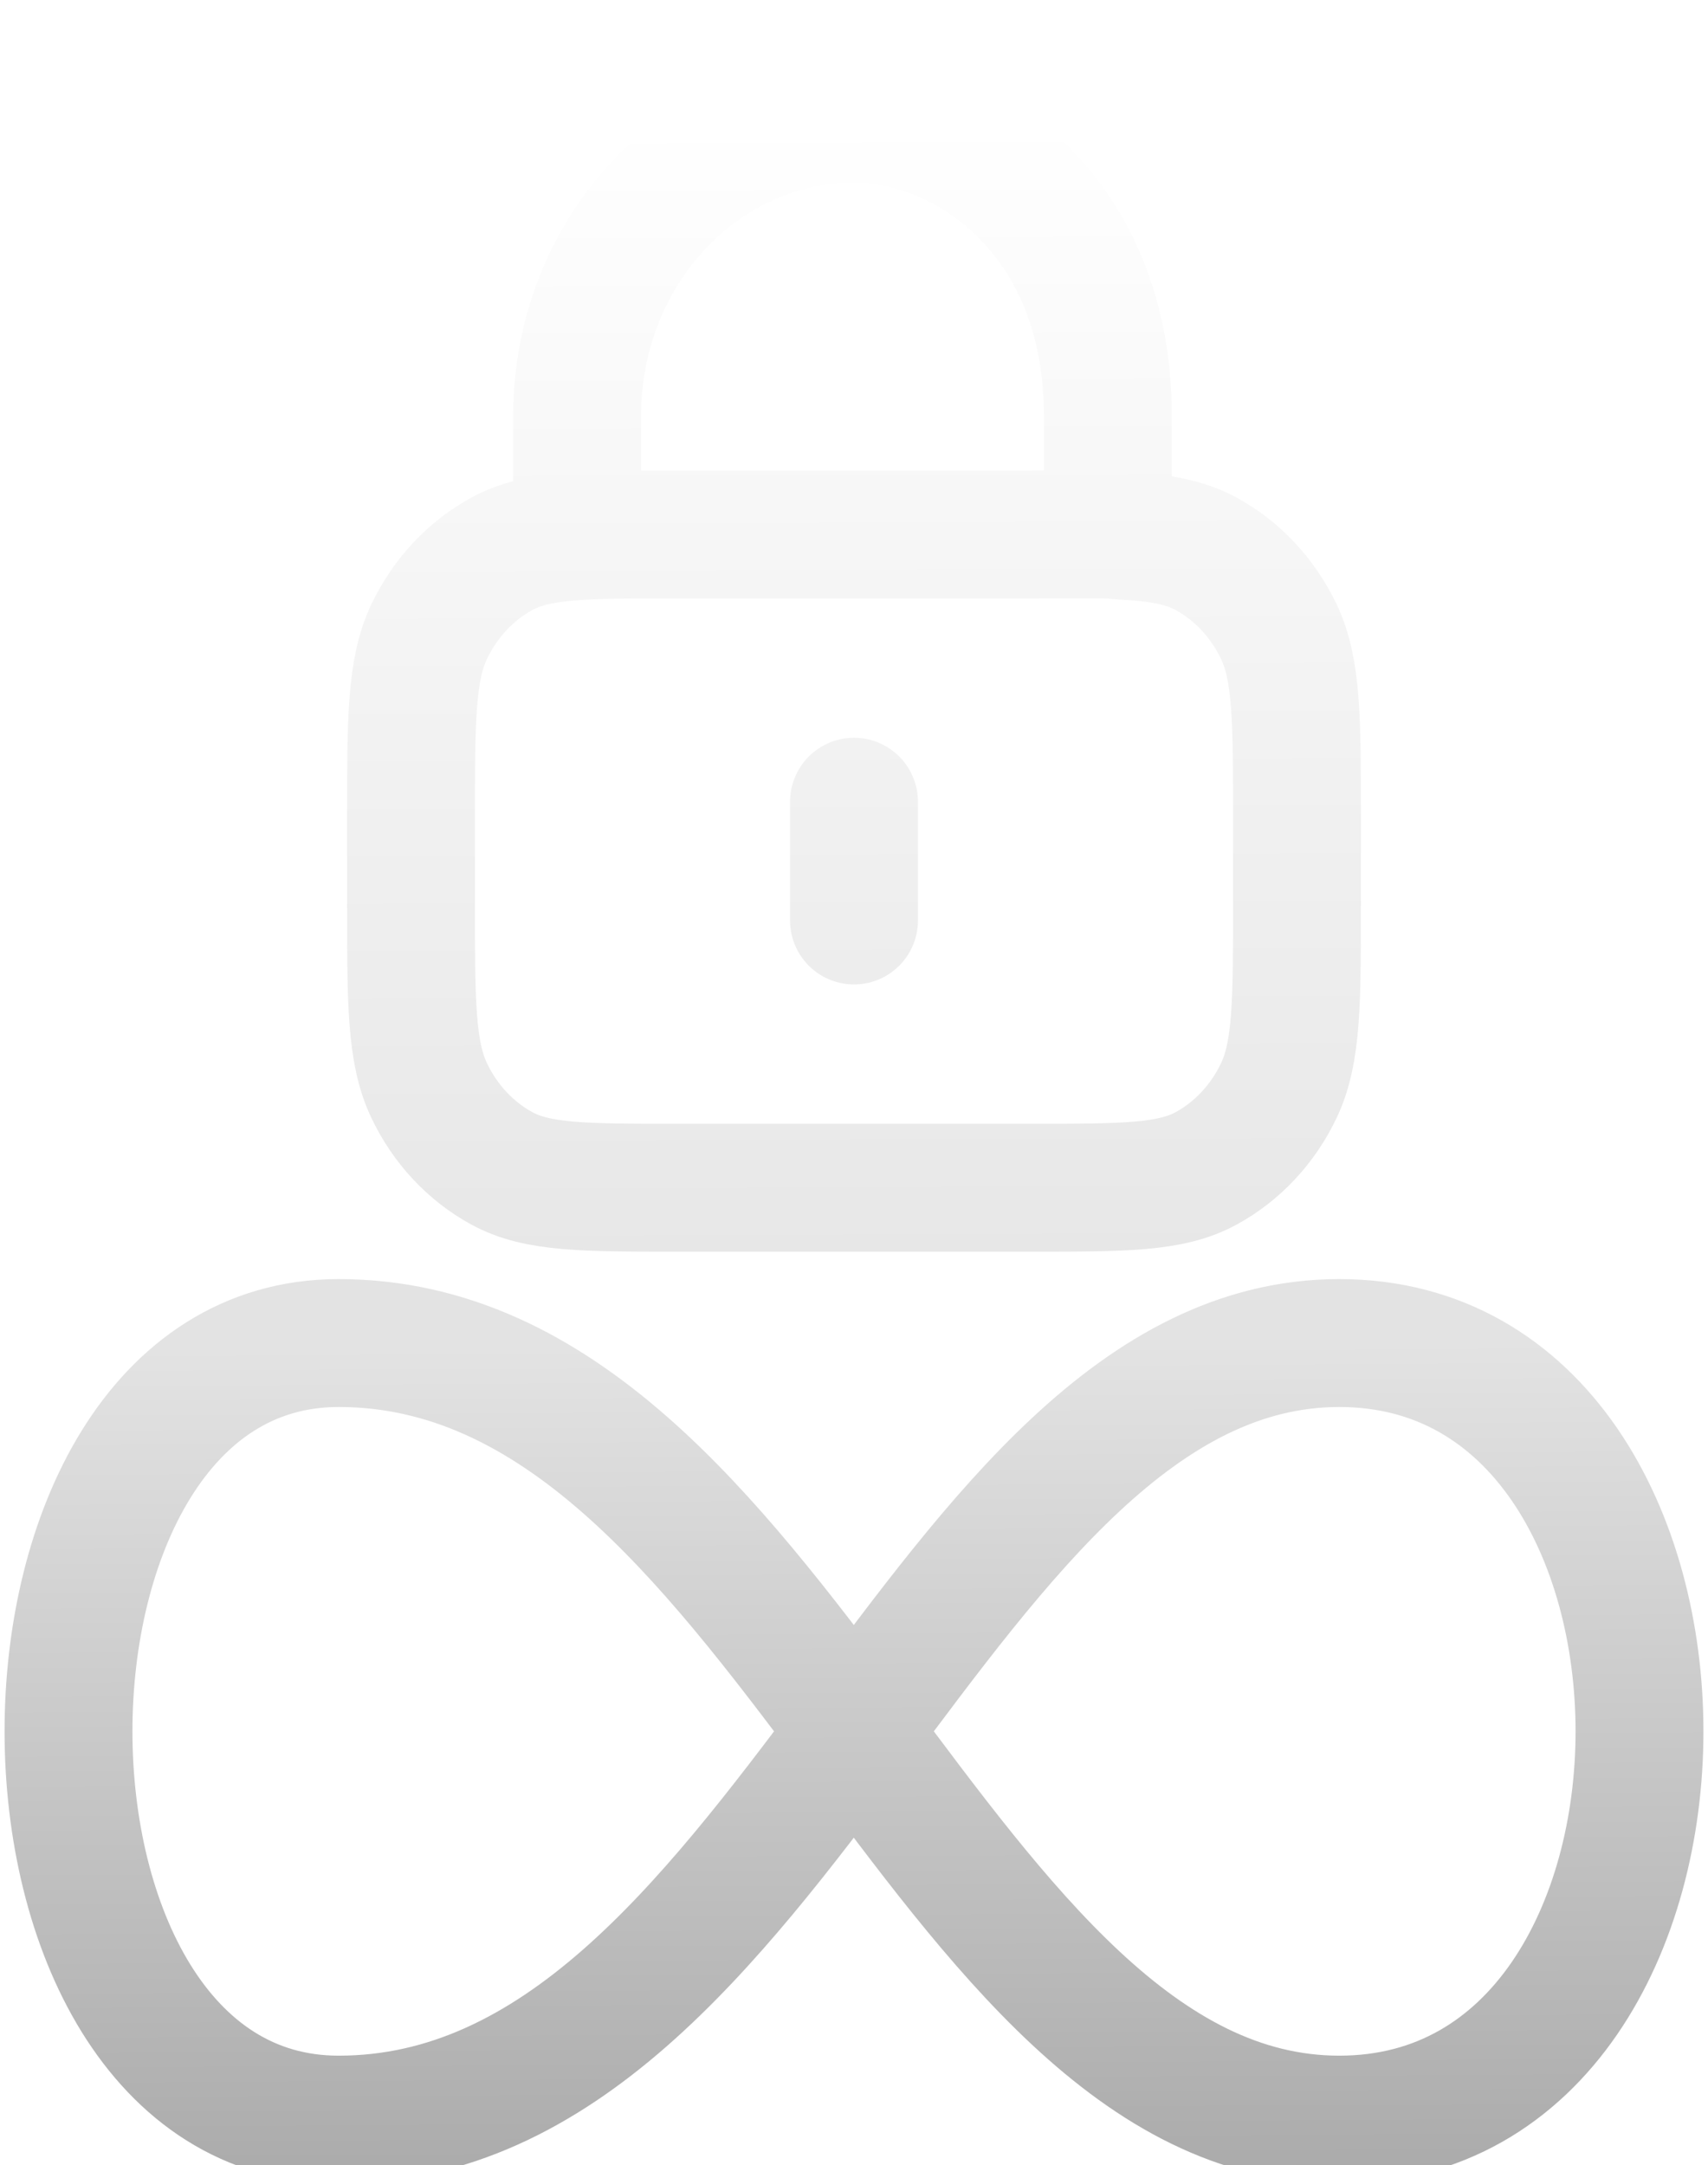
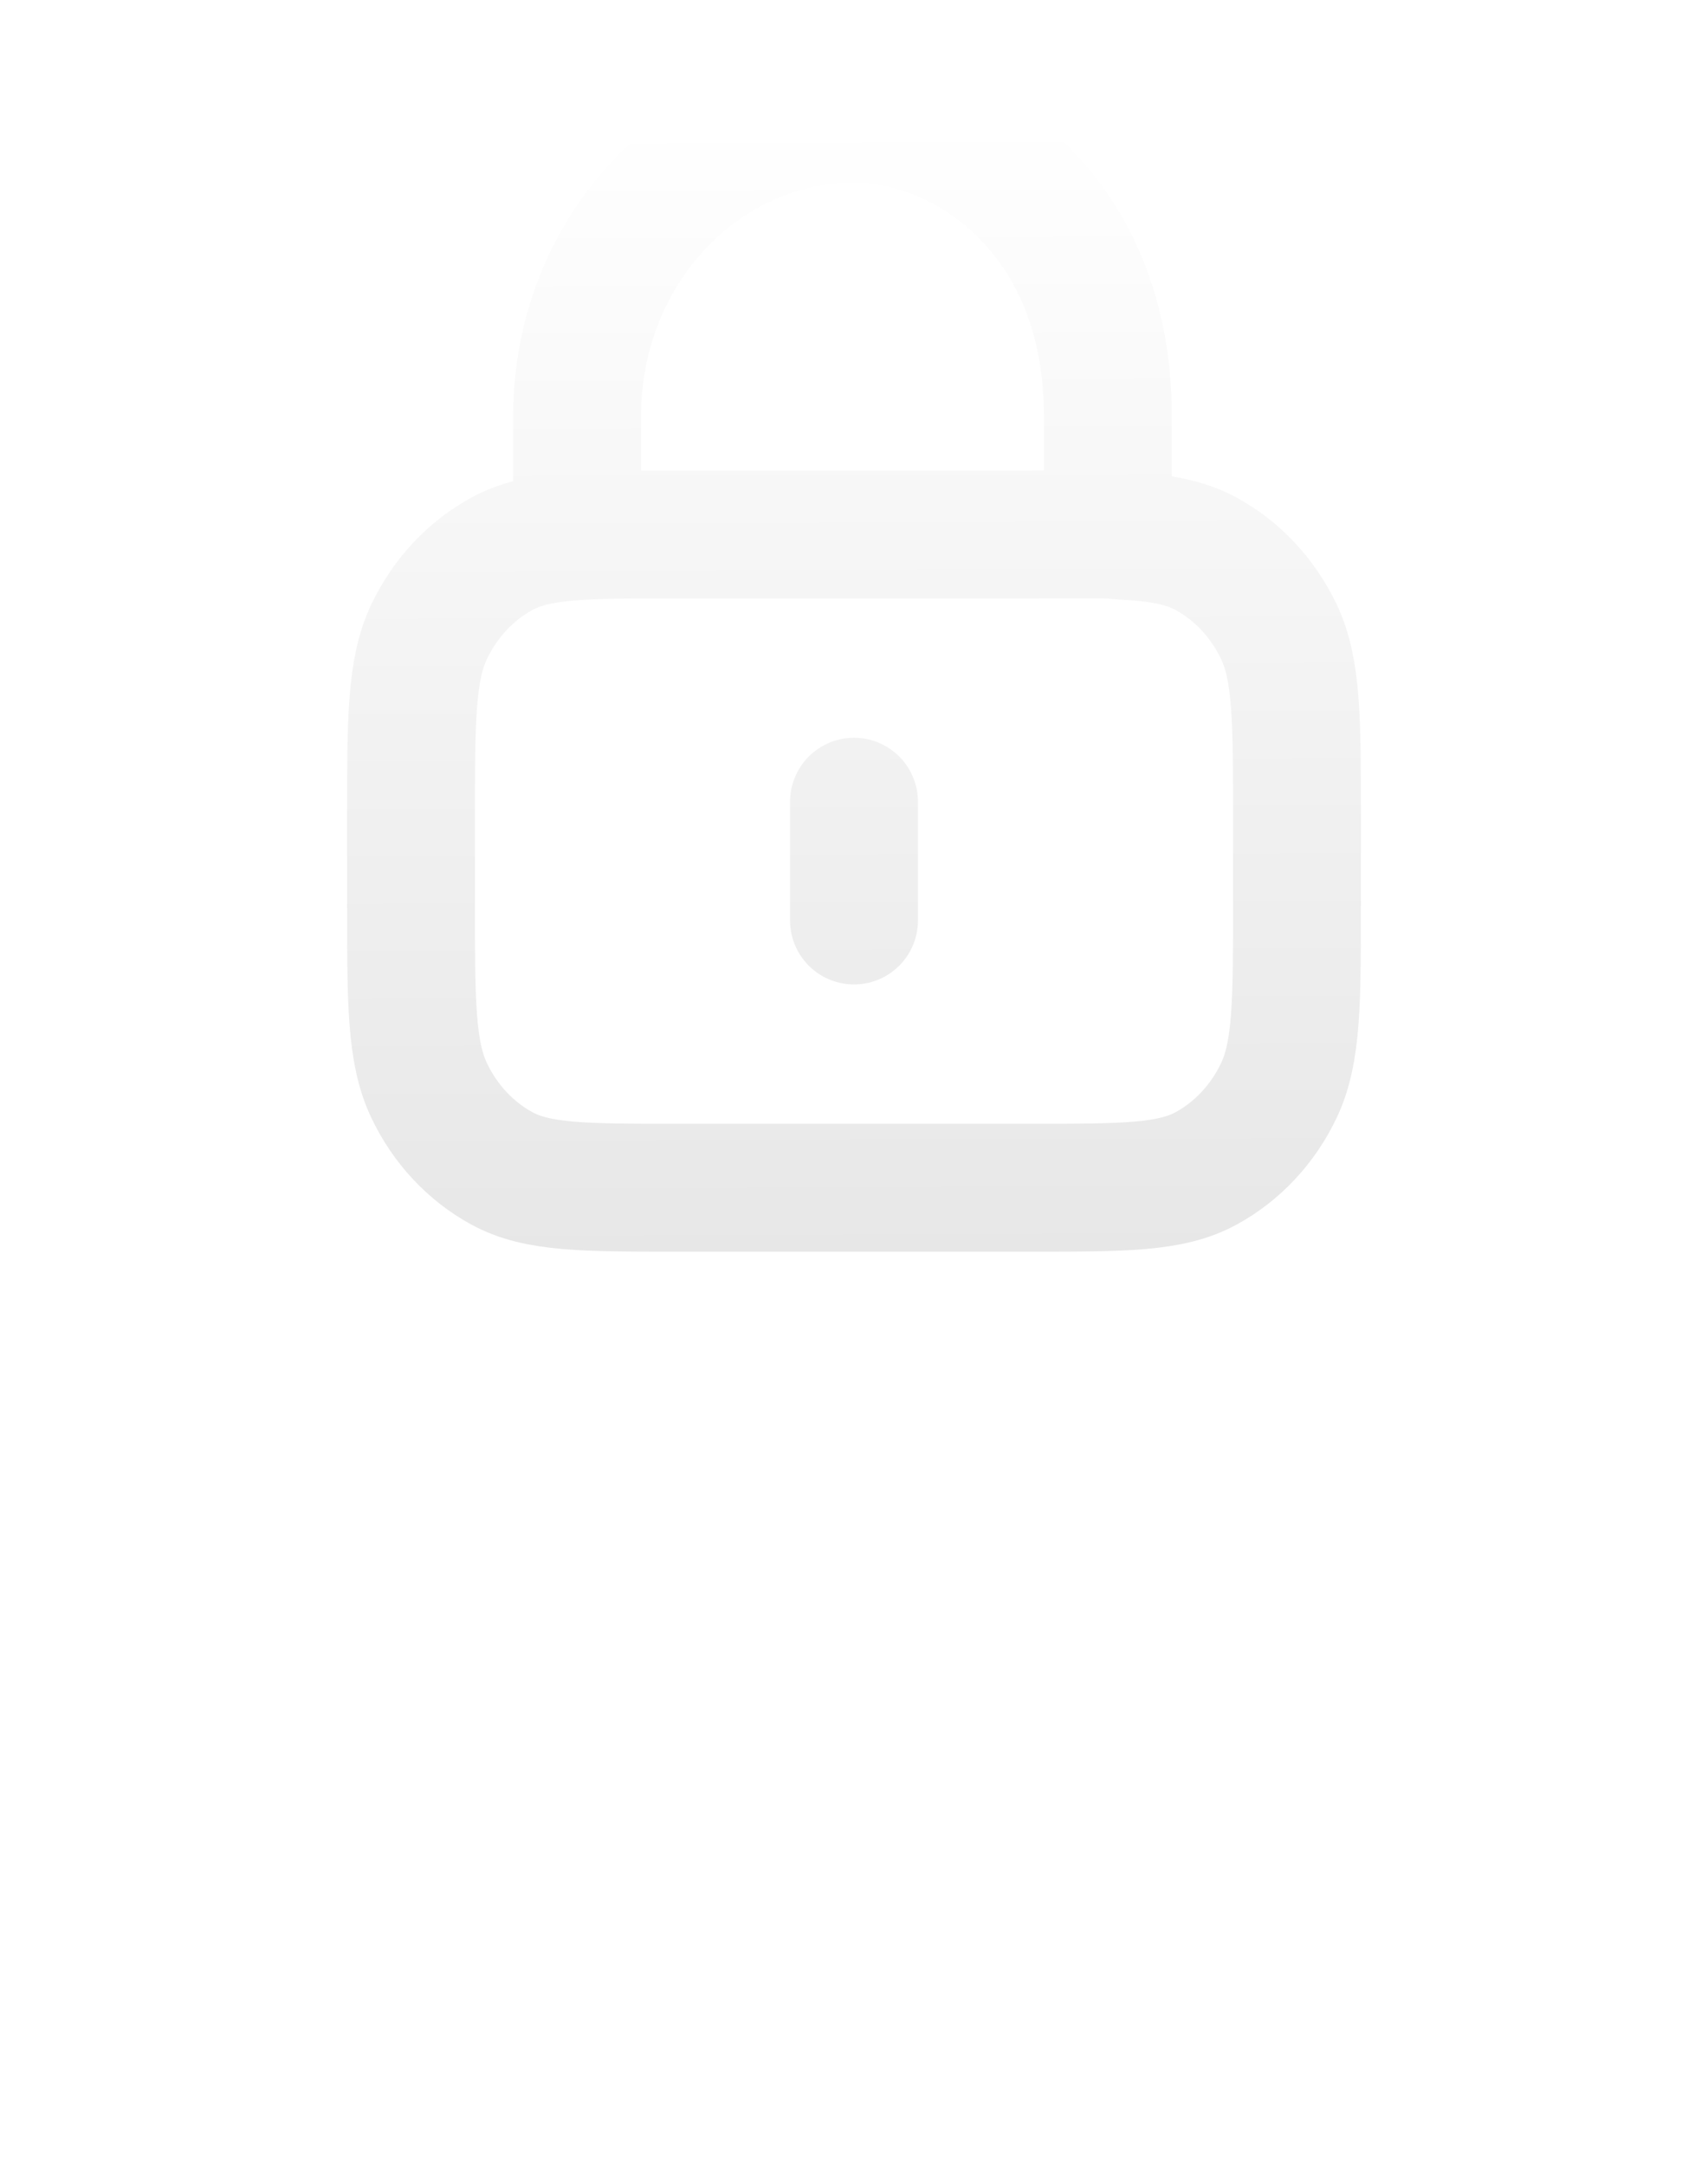
<svg xmlns="http://www.w3.org/2000/svg" width="187" height="237" viewBox="0 0 187 237" fill="none">
  <g filter="url(#filter0_i_1086_3404)">
    <path d="M63.188 54.5V41.5C63.188 23.551 76.759 9 93.5 9C105.93 9 121.29 19.605 121.29 41.5V54.5M93.5 83.75V96.75M121.29 54.5C119.305 54.466 115.473 54.5 112.9 54.5H74.1C63.914 54.5 58.821 54.5 54.931 56.625C51.508 58.495 48.726 61.478 46.982 65.147C45 69.319 45 74.779 45 85.7V94.8C45 105.721 45 111.182 46.982 115.353C48.726 119.022 51.508 122.005 54.931 123.875C58.821 126 63.914 126 74.1 126H112.9C123.086 126 128.179 126 132.069 123.875C135.492 122.005 138.274 119.022 140.018 115.353C142 111.182 142 105.721 142 94.8V85.7C142 74.779 142 69.319 140.018 65.147C138.274 61.478 135.492 58.495 132.069 56.625C129.721 55.343 126.935 54.834 122.855 54.632C121.883 54.584 122.421 54.52 121.29 54.5Z" stroke="url(#paint0_linear_1086_3404)" stroke-width="14" stroke-linecap="round" stroke-linejoin="round" />
  </g>
  <g filter="url(#filter1_i_1086_3404)">
-     <path d="M146.63 143C190.457 143 190.457 228 146.63 228C102.813 228 85.286 143 37.074 143C-2.358 143 -2.358 228 37.074 228C85.286 228 102.813 143 146.639 143H146.63Z" stroke="url(#paint1_linear_1086_3404)" stroke-width="14" stroke-linecap="round" stroke-linejoin="round" />
-   </g>
+     </g>
  <defs>
    <filter id="filter0_i_1086_3404" x="38" y="2" width="111" height="135" filterUnits="userSpaceOnUse" color-interpolation-filters="sRGB">
      <feFlood flood-opacity="0" result="BackgroundImageFix" />
      <feBlend mode="normal" in="SourceGraphic" in2="BackgroundImageFix" result="shape" />
      <feColorMatrix in="SourceAlpha" type="matrix" values="0 0 0 0 0 0 0 0 0 0 0 0 0 0 0 0 0 0 127 0" result="hardAlpha" />
      <feOffset dy="4" />
      <feGaussianBlur stdDeviation="2" />
      <feComposite in2="hardAlpha" operator="arithmetic" k2="-1" k3="1" />
      <feColorMatrix type="matrix" values="0 0 0 0 0 0 0 0 0 0 0 0 0 0 0 0 0 0 0.25 0" />
      <feBlend mode="normal" in2="shape" result="effect1_innerShadow_1086_3404" />
    </filter>
    <filter id="filter1_i_1086_3404" x="0.5" y="136" width="186" height="103" filterUnits="userSpaceOnUse" color-interpolation-filters="sRGB">
      <feFlood flood-opacity="0" result="BackgroundImageFix" />
      <feBlend mode="normal" in="SourceGraphic" in2="BackgroundImageFix" result="shape" />
      <feColorMatrix in="SourceAlpha" type="matrix" values="0 0 0 0 0 0 0 0 0 0 0 0 0 0 0 0 0 0 127 0" result="hardAlpha" />
      <feOffset dy="4" />
      <feGaussianBlur stdDeviation="2" />
      <feComposite in2="hardAlpha" operator="arithmetic" k2="-1" k3="1" />
      <feColorMatrix type="matrix" values="0 0 0 0 0 0 0 0 0 0 0 0 0 0 0 0 0 0 0.25 0" />
      <feBlend mode="normal" in2="shape" result="effect1_innerShadow_1086_3404" />
    </filter>
    <linearGradient id="paint0_linear_1086_3404" x1="93.5" y1="9" x2="94" y2="154.5" gradientUnits="userSpaceOnUse">
      <stop stop-color="white" />
      <stop offset="1" stop-color="#E3E3E3" />
    </linearGradient>
    <linearGradient id="paint1_linear_1086_3404" x1="93.5" y1="143" x2="94" y2="234" gradientUnits="userSpaceOnUse">
      <stop offset="0.002" stop-color="#E3E3E3" />
      <stop offset="1" stop-color="#ABABAB" />
    </linearGradient>
  </defs>
</svg>